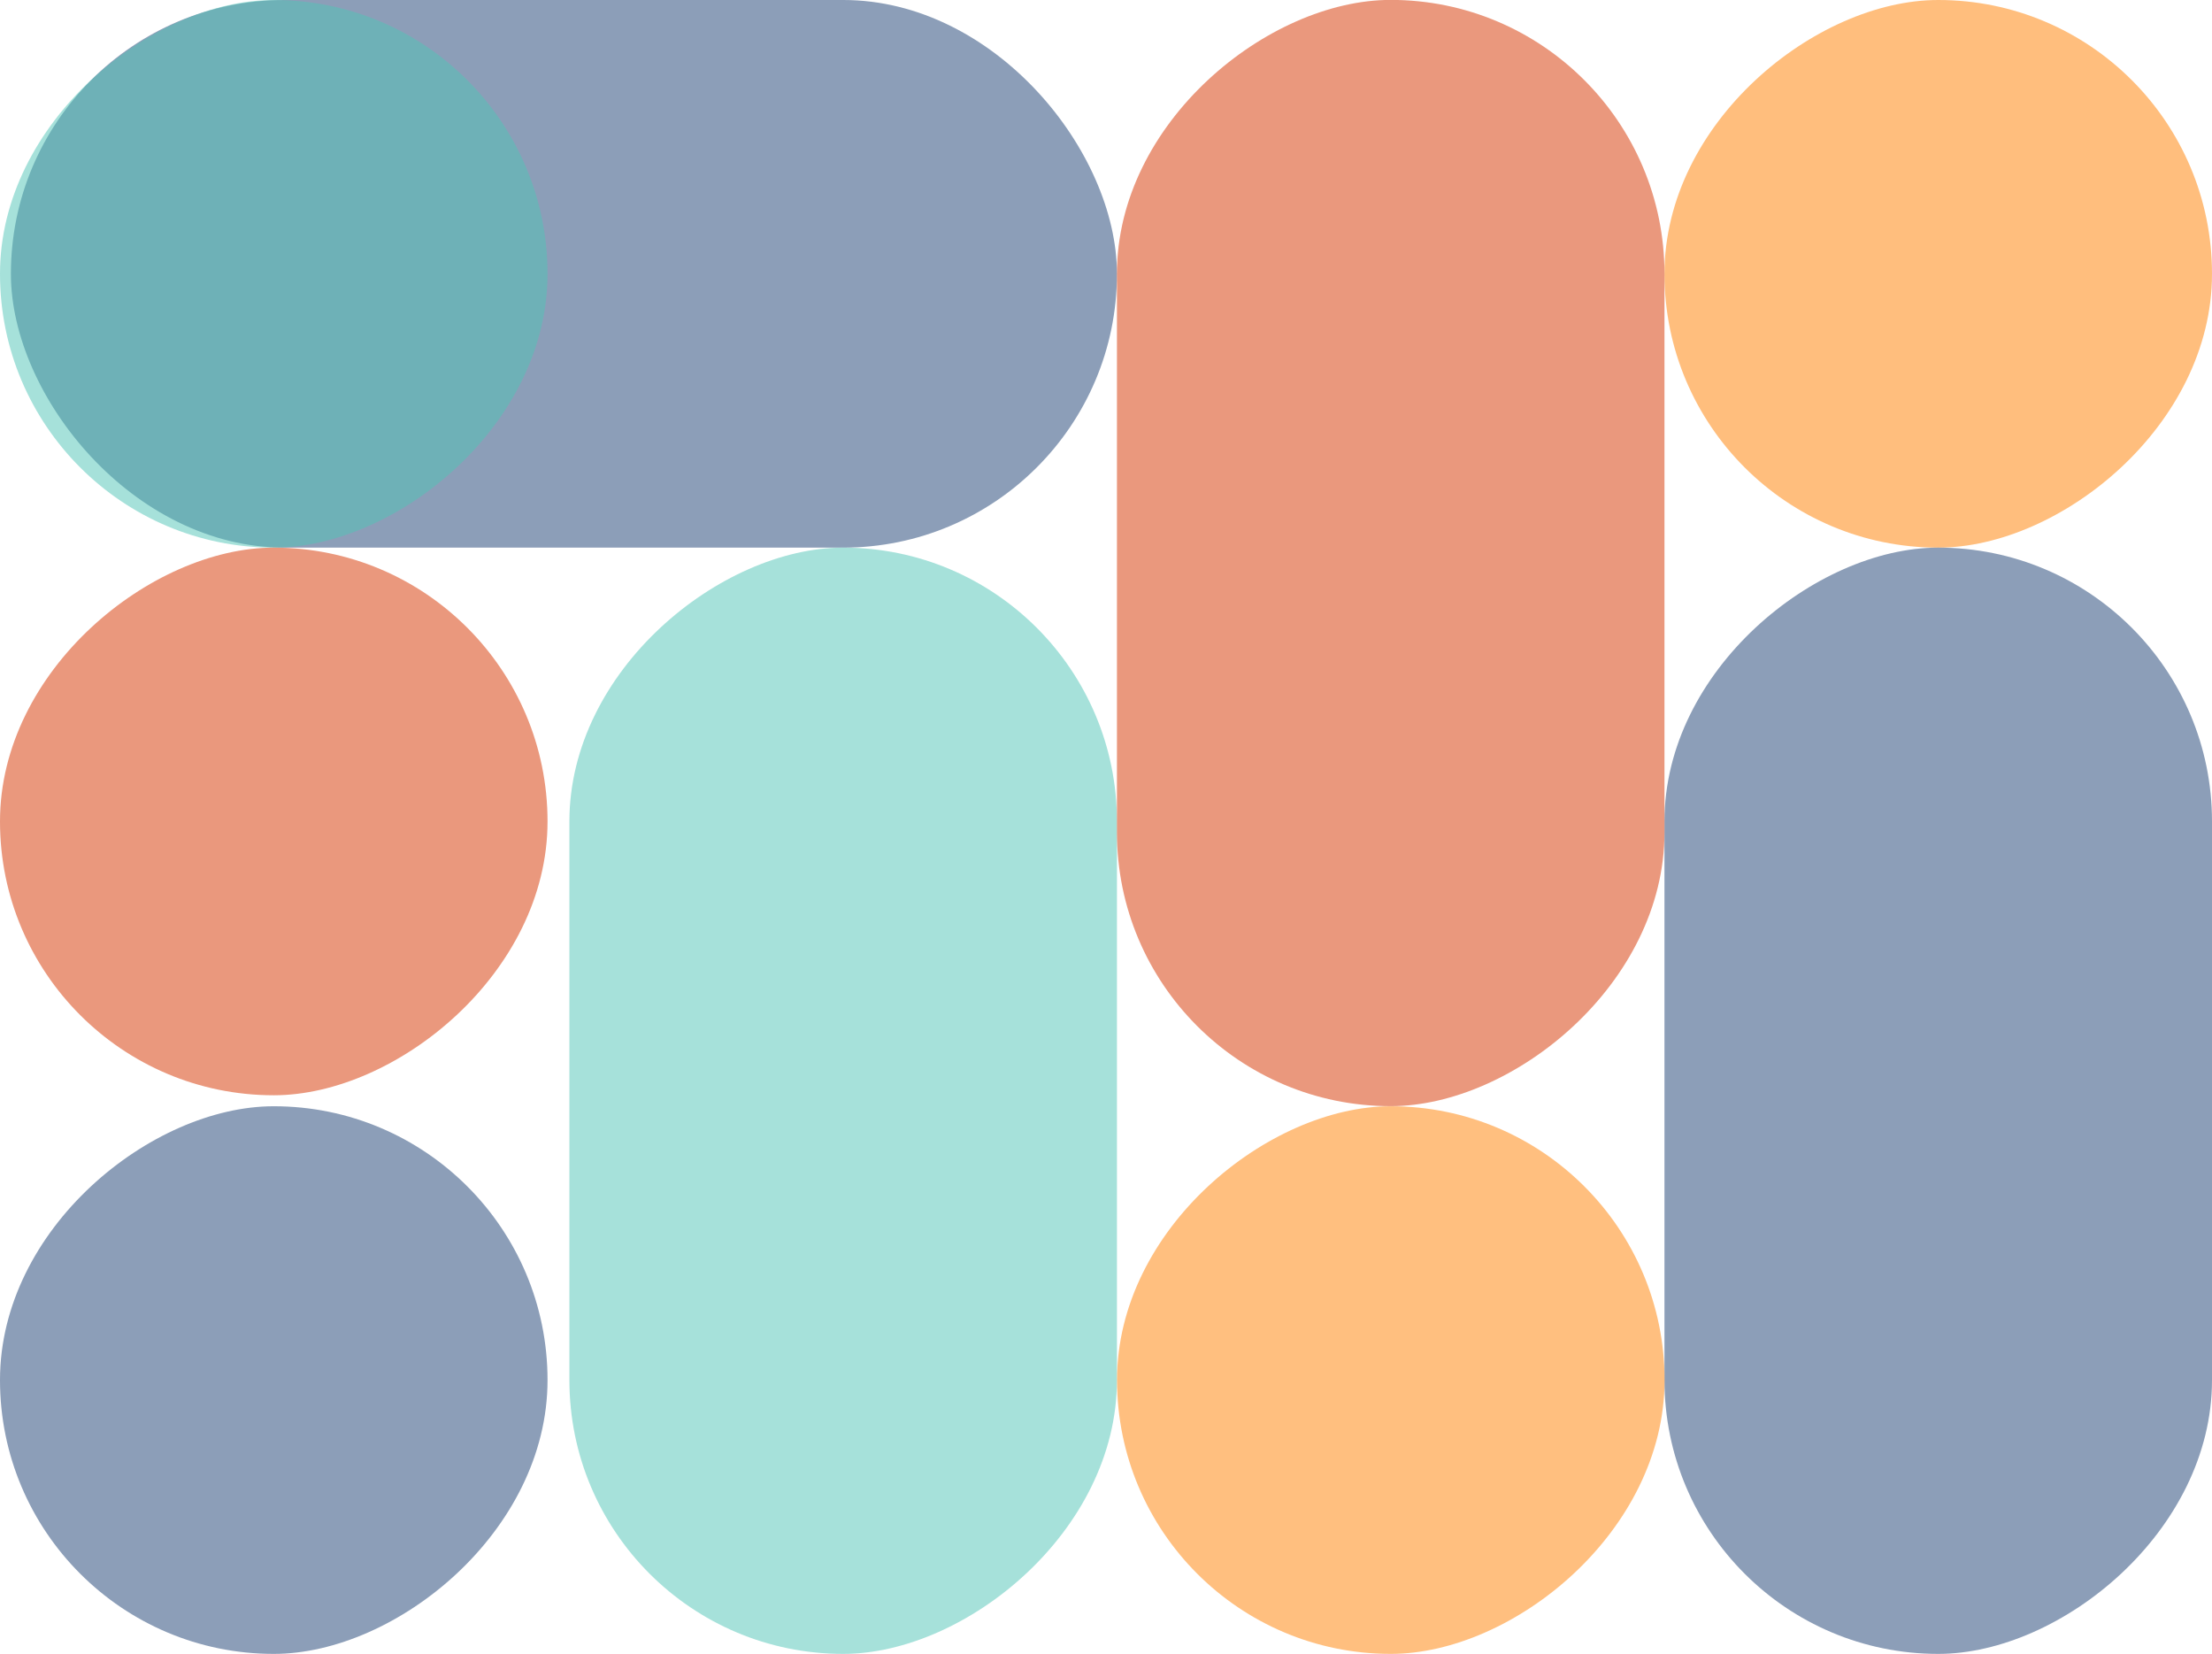
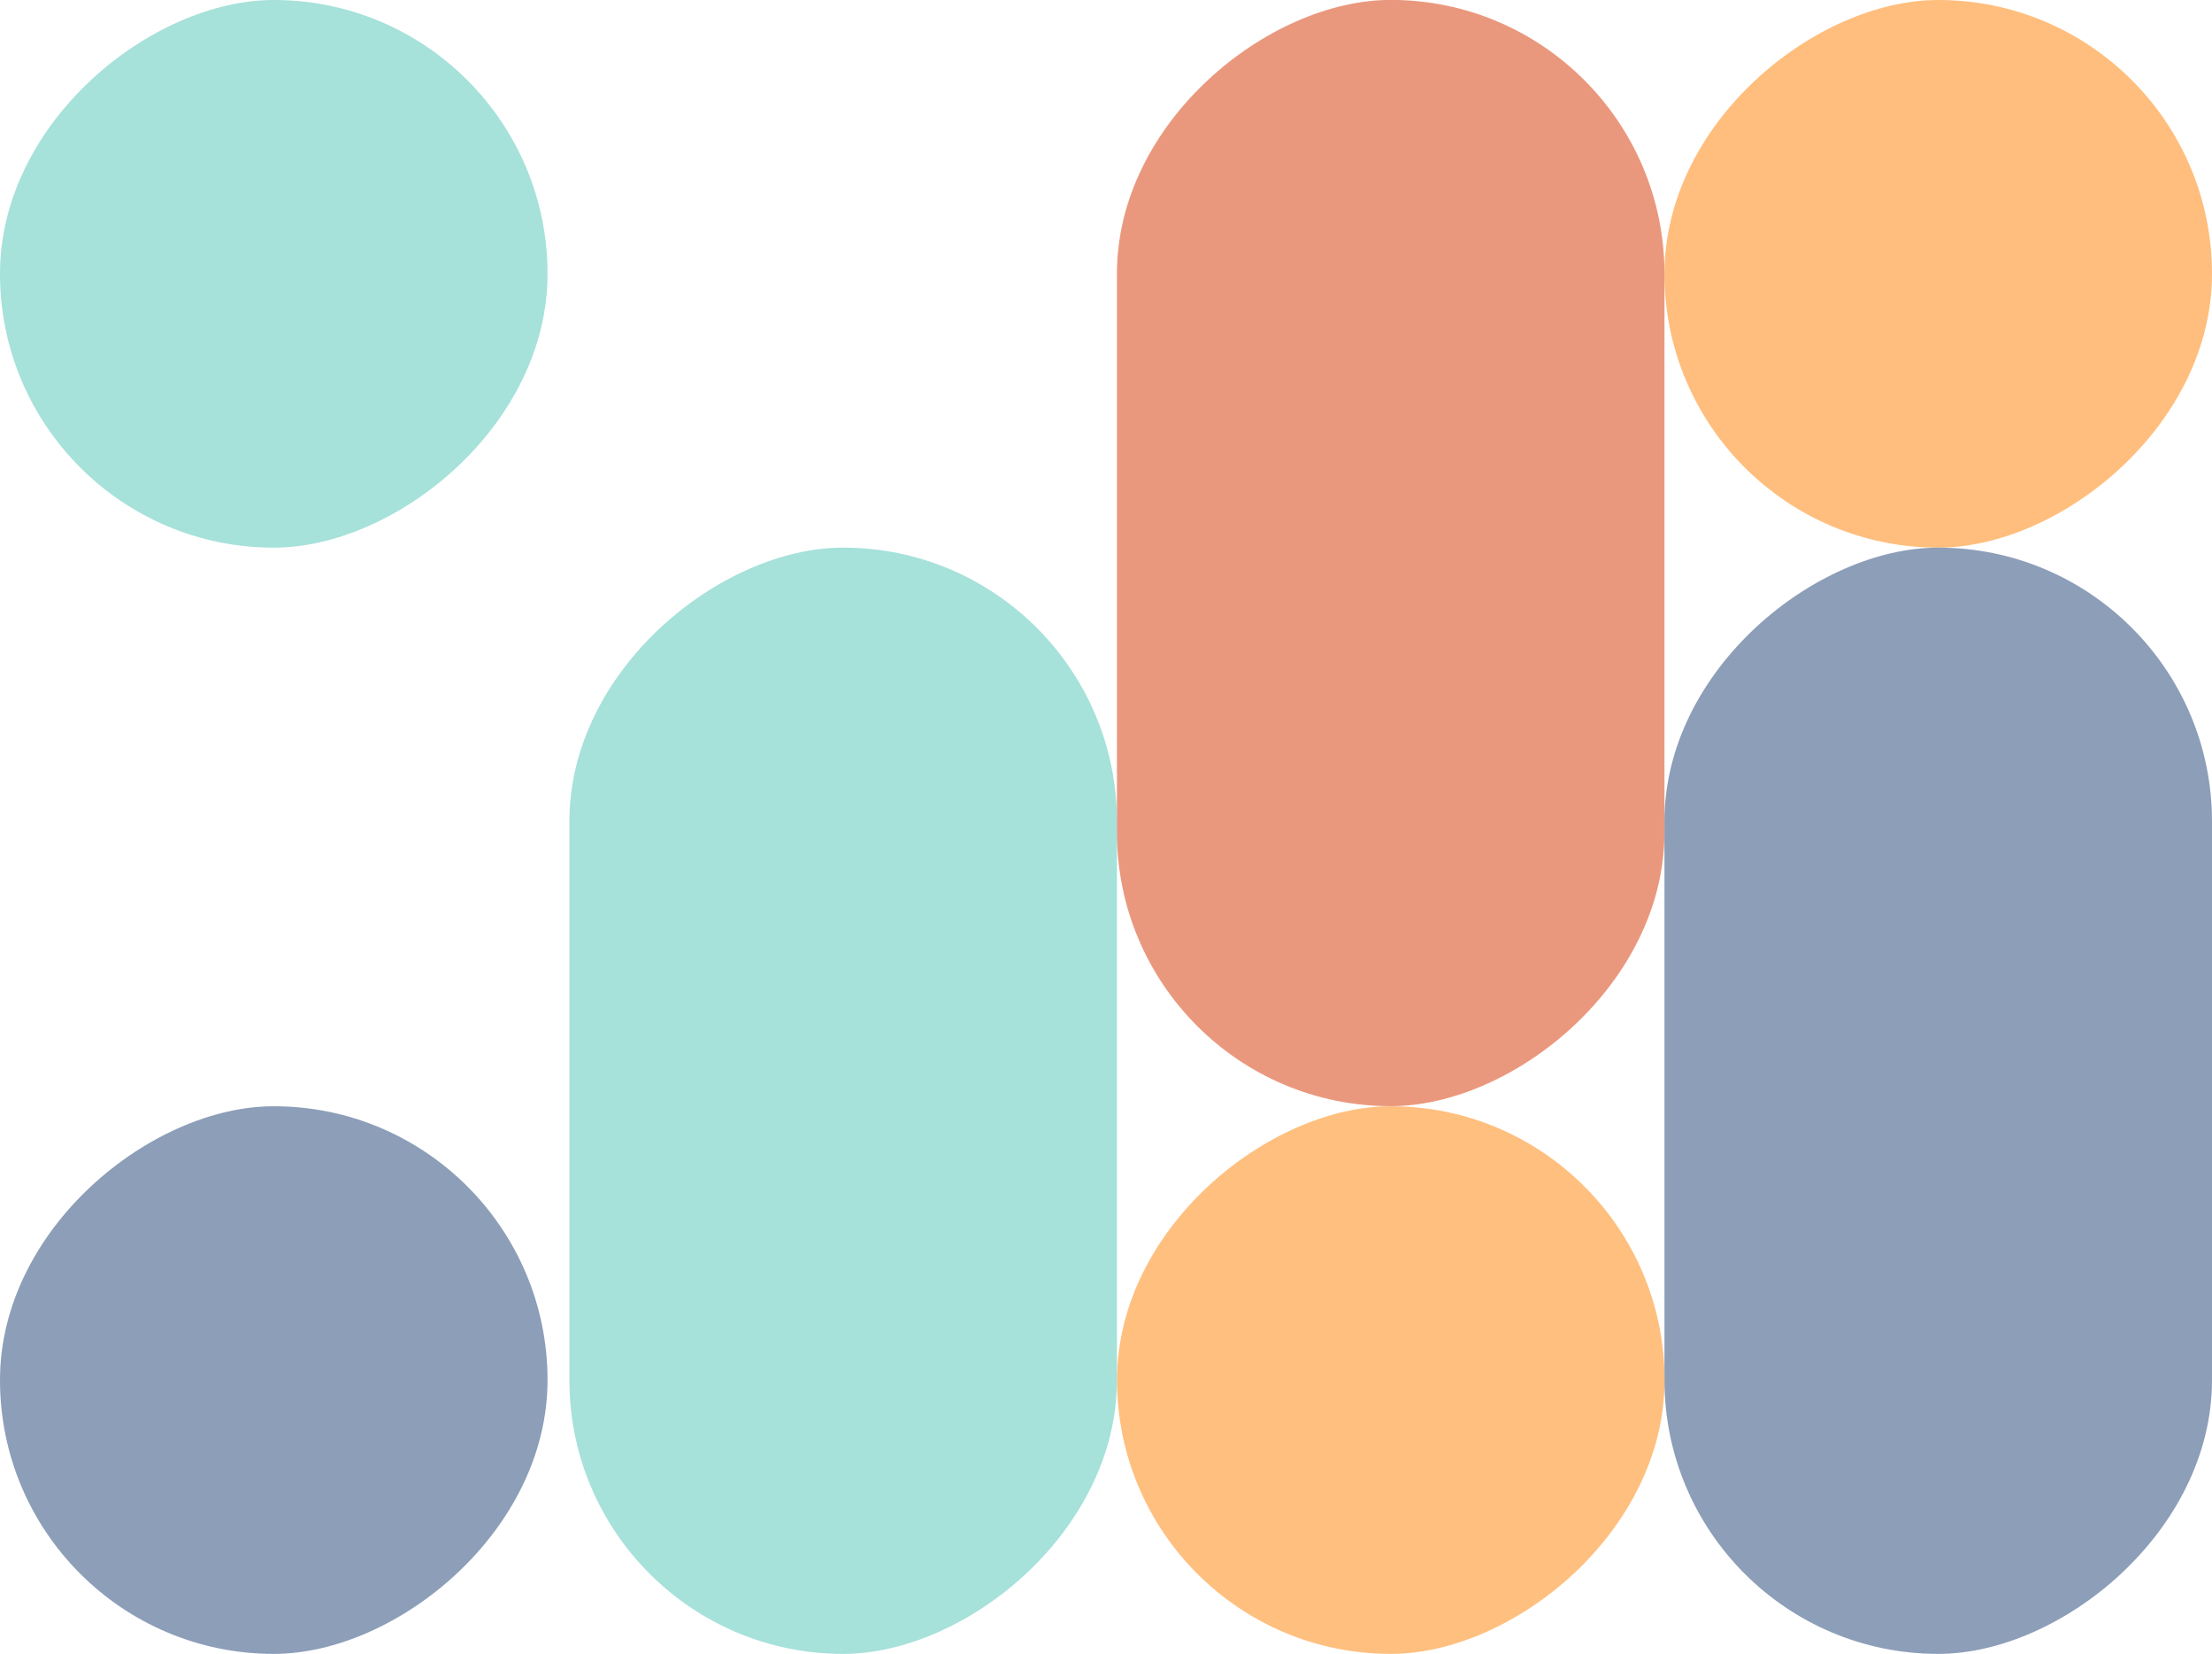
<svg xmlns="http://www.w3.org/2000/svg" id="Layer_2" viewBox="0 0 237.67 177.67">
  <defs>
    <style>.cls-1{fill:#1e4174;}.cls-1,.cls-2,.cls-3,.cls-4,.cls-5{stroke-width:0px;}.cls-1,.cls-3,.cls-4,.cls-5{opacity:.51;}.cls-2{opacity:.5;}.cls-2,.cls-3{fill:#ff8000;}.cls-4{fill:#52c4b6;}.cls-5{fill:#d63500;}</style>
  </defs>
  <g id="Capa_1">
    <rect class="cls-3" x="178.84" y="0" width="58.83" height="58.83" rx="29.41" ry="29.41" transform="translate(237.67 -178.84) rotate(90)" />
    <rect class="cls-1" x="148.84" y="88.83" width="118.84" height="58.83" rx="29.41" ry="29.41" transform="translate(326.5 -90.01) rotate(90)" />
-     <rect class="cls-1" x="1.18" y="0" width="118.84" height="58.83" rx="29.41" ry="29.41" transform="translate(121.19 58.83) rotate(180)" />
    <rect class="cls-4" x="31.18" y="88.83" width="118.84" height="58.83" rx="29.41" ry="29.41" transform="translate(208.84 27.65) rotate(90)" />
    <rect class="cls-2" x="120.01" y="118.84" width="58.83" height="58.83" rx="29.41" ry="29.41" transform="translate(1.18 297.68) rotate(-90)" />
    <rect class="cls-5" x="90.01" y="30" width="118.84" height="58.83" rx="29.41" ry="29.41" transform="translate(90.01 208.84) rotate(-90)" />
    <rect class="cls-4" x="0" y="0" width="58.83" height="58.83" rx="29.41" ry="29.41" transform="translate(58.83 0) rotate(90)" />
-     <rect class="cls-5" x="0" y="58.83" width="58.83" height="58.83" rx="29.41" ry="29.41" transform="translate(117.66 58.83) rotate(90)" />
    <rect class="cls-1" x="0" y="118.84" width="58.83" height="58.83" rx="29.41" ry="29.41" transform="translate(177.67 118.84) rotate(90)" />
  </g>
</svg>